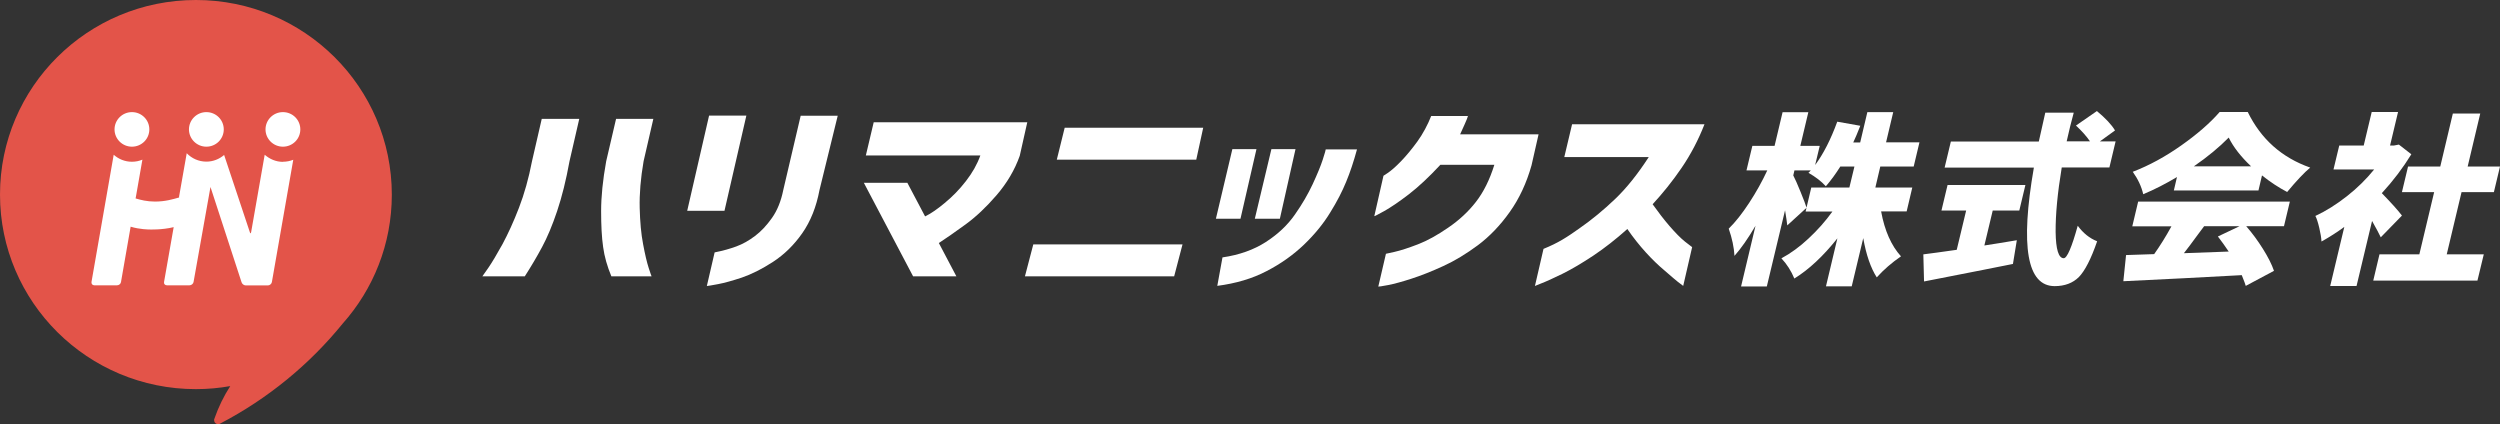
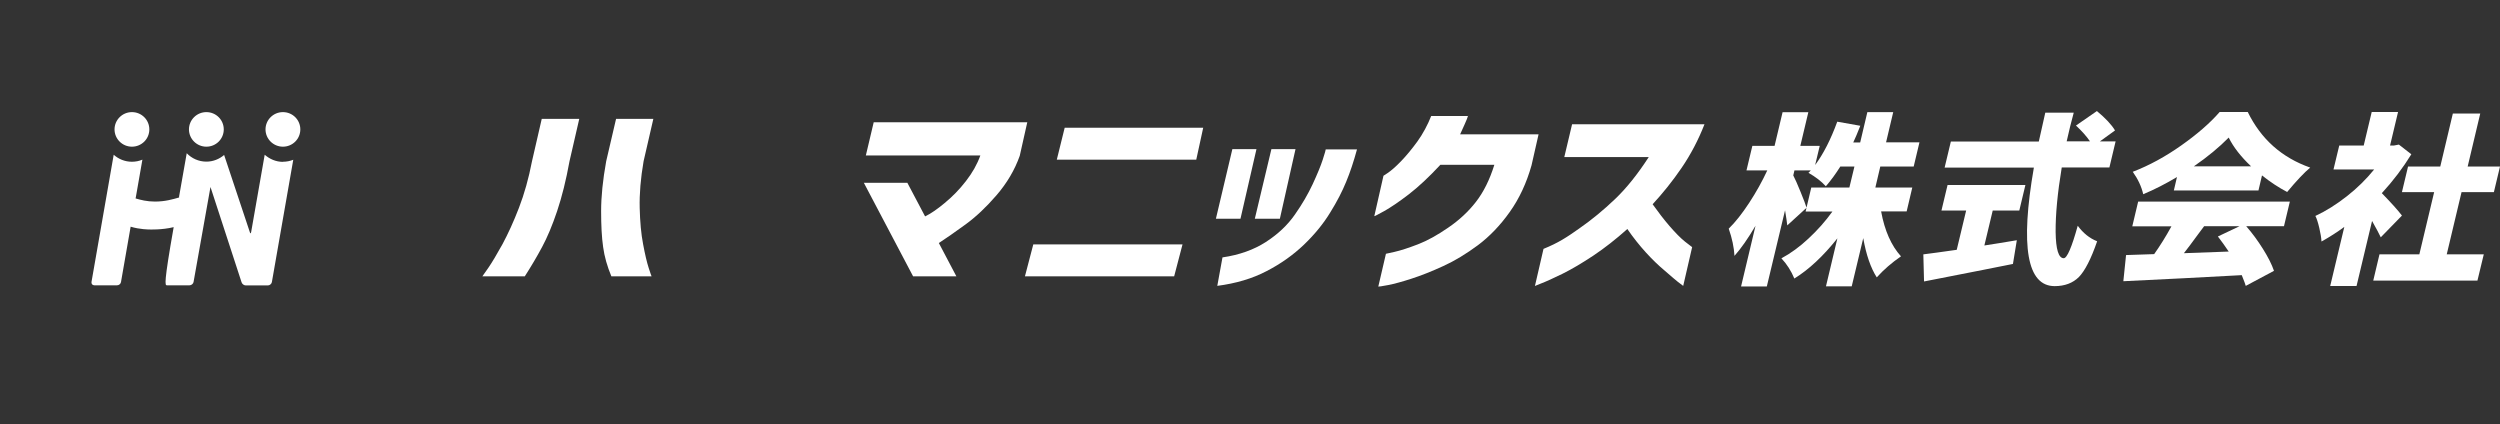
<svg xmlns="http://www.w3.org/2000/svg" width="395" height="67" viewBox="0 0 395 67" fill="none">
  <rect x="0" y="0" width="395" height="67" fill="#333333" stroke="none" />
  <g clip-path="url(#clip0_437_3324)">
    <path d="M301.229 33.398H297.216C297.774 36.461 298.833 38.823 300.356 40.502C298.907 41.499 297.625 42.606 296.529 43.824C295.581 42.348 294.857 40.281 294.392 37.624L292.571 45.245H288.502L290.305 37.661C288.075 40.465 285.808 42.587 283.505 44.008C283.003 42.809 282.334 41.739 281.461 40.816C282.91 40.041 284.359 38.989 285.753 37.679C287.165 36.369 288.428 34.948 289.524 33.417H285.288L286.18 29.634H292.2L292.999 26.313H290.769C290.063 27.438 289.301 28.49 288.484 29.431C287.759 28.638 286.849 27.936 285.734 27.309C285.753 27.291 285.808 27.235 285.901 27.143C285.994 27.051 286.05 26.977 286.106 26.922H283.523L283.337 27.715C283.616 28.232 283.988 29.099 284.489 30.317C284.991 31.535 285.307 32.383 285.437 32.826L282.39 35.612C282.334 35.114 282.223 34.321 282.037 33.232L279.157 45.263H275.088L277.373 35.668C276.203 37.661 275.107 39.229 274.048 40.428C273.973 39.1 273.676 37.661 273.137 36.129C274.178 35.114 275.255 33.749 276.37 32.051C277.485 30.354 278.432 28.638 279.231 26.922H275.943L276.872 23.047H280.383L281.647 17.732H285.716L284.452 23.047H287.518L286.793 26.073C288.094 24.32 289.264 22.032 290.286 19.227L293.928 19.873C293.5 20.962 293.129 21.847 292.813 22.511H293.909L295.042 17.714H299.13L297.997 22.493H303.273L302.363 26.313H297.086L296.306 29.634H302.14L301.248 33.417L301.229 33.398Z" fill="white" />
    <path d="M314.849 33.269L313.53 38.786C315.035 38.547 316.763 38.288 318.658 37.956L318.045 41.702C316.391 42.052 311.709 42.957 303.999 44.47L303.887 40.189C304.946 40.06 306.711 39.82 309.164 39.469L310.65 33.269H306.748L307.715 29.228H320.014L319.048 33.269H314.831H314.849ZM333.28 26.46H325.755C325.086 30.501 324.771 33.878 324.789 36.646C324.826 39.414 325.254 40.798 326.071 40.798C326.591 40.798 327.335 39.082 328.282 35.668C329.137 36.83 330.14 37.642 331.348 38.122C330.382 40.927 329.415 42.791 328.468 43.768C327.502 44.728 326.22 45.208 324.64 45.208C320.274 45.208 319.178 38.971 321.352 26.479H307.25L308.235 22.364H322.132C322.578 20.353 322.913 18.84 323.154 17.806H327.65C327.279 19.153 326.907 20.648 326.536 22.327H330.214C329.676 21.534 328.932 20.703 328.003 19.836L331.311 17.548C332.704 18.71 333.652 19.725 334.172 20.611L331.775 22.345H334.265L333.28 26.479V26.46Z" fill="white" />
    <path d="M343.459 30.132L343.961 27.973C342.196 29.025 340.412 29.948 338.629 30.686C338.35 29.468 337.793 28.287 336.975 27.143C339.576 26.146 342.14 24.744 344.648 22.973C347.157 21.201 349.182 19.448 350.705 17.695H355.146C357.227 21.958 360.497 24.892 365.012 26.479C364.083 27.254 362.856 28.545 361.37 30.335C360.032 29.634 358.713 28.767 357.394 27.715L356.837 30.095H343.478L343.459 30.132ZM360.85 35.742H354.904C355.87 36.849 356.744 38.048 357.543 39.321C358.342 40.594 358.936 41.757 359.289 42.79L354.83 45.171C354.793 45.005 354.588 44.433 354.198 43.473C348.271 43.805 342.047 44.119 335.489 44.433L335.916 40.299C336.604 40.281 338.09 40.225 340.357 40.152C341.286 38.842 342.196 37.384 343.088 35.76H336.901L337.83 31.848H361.797L360.868 35.742H360.85ZM346.655 26.276H355.666C354.068 24.762 352.879 23.249 352.136 21.736C350.65 23.249 348.829 24.762 346.636 26.276H346.655ZM353.845 35.742H348.253C348.011 36.074 347.658 36.517 347.231 37.107C346.804 37.697 346.413 38.233 346.06 38.694C345.707 39.174 345.373 39.598 345.057 40.004C346.079 39.967 348.439 39.875 352.136 39.746C351.56 38.897 351.003 38.103 350.427 37.365L353.845 35.742Z" fill="white" />
    <path d="M379.505 34.062L376.161 37.495C375.919 36.978 375.473 36.129 374.786 34.911L372.333 45.189H368.172L370.401 35.852C369.268 36.683 368.06 37.458 366.797 38.159C366.76 37.568 366.648 36.849 366.444 36C366.239 35.133 366.035 34.505 365.831 34.118C367.503 33.343 369.138 32.309 370.791 31.018C372.445 29.726 373.875 28.305 375.12 26.774H368.692L369.602 22.991H373.467L374.73 17.695H378.892L377.629 22.991H378.26L379.022 22.843L380.991 24.375C379.672 26.515 378.13 28.564 376.328 30.52C377.796 32.033 378.873 33.214 379.524 34.081L379.505 34.062ZM386.584 40.189H392.436L391.433 44.34H374.972L375.956 40.189H382.255L384.596 30.354H379.505L380.471 26.312H385.562L387.55 17.935H391.879L389.891 26.312H395L394.034 30.354H388.925L386.584 40.189Z" fill="white" />
    <path d="M76.213 43.658C76.213 43.658 76.548 43.197 77.161 42.311C77.755 41.444 78.498 40.189 79.39 38.583C80.263 36.96 81.137 35.059 81.991 32.845C82.846 30.631 83.534 28.176 84.054 25.482L85.596 18.784H91.523L89.981 25.482C89.442 28.453 88.791 31.073 88.03 33.343C87.268 35.613 86.469 37.513 85.651 39.026C84.834 40.558 83.924 42.089 82.92 43.658H76.213ZM102.949 43.658H96.595C95.945 42.089 95.499 40.558 95.294 39.026C95.071 37.495 94.978 35.594 94.978 33.343C94.978 31.073 95.239 28.453 95.777 25.482L97.338 18.784H103.228L101.686 25.482C101.221 28.176 101.017 30.631 101.072 32.845C101.128 35.059 101.295 36.978 101.611 38.583C101.909 40.189 102.206 41.444 102.485 42.311C102.763 43.178 102.93 43.639 102.949 43.658Z" fill="white" />
-     <path d="M108.579 33.306L112.034 18.268H117.924L114.468 33.306H108.597H108.579ZM112.926 39.875C114.245 39.617 115.342 39.303 116.345 38.934C117.348 38.565 118.333 38.011 119.28 37.292C120.247 36.572 121.138 35.613 121.974 34.432C122.811 33.251 123.405 31.775 123.758 30.022L126.508 18.286H132.36L129.481 30.022C128.979 32.697 128.069 34.967 126.768 36.831C125.467 38.694 123.925 40.207 122.142 41.37C120.358 42.532 118.704 43.344 117.2 43.861C115.695 44.359 114.431 44.71 113.446 44.894C112.443 45.097 111.737 45.189 111.681 45.189L112.908 39.894L112.926 39.875Z" fill="white" />
    <path d="M136.8 24.578L138.045 19.319H162.31L161.121 24.615C160.322 26.866 159.096 28.933 157.461 30.834C155.826 32.734 154.191 34.266 152.574 35.447C150.958 36.627 149.546 37.605 148.338 38.399L151.107 43.658H144.269L136.485 28.878H143.359L146.165 34.192C147.038 33.767 148.078 33.066 149.267 32.07C150.456 31.092 151.59 29.948 152.612 28.619C153.633 27.309 154.395 25.962 154.897 24.56H136.782L136.8 24.578Z" fill="white" />
    <path d="M163.259 38.62H186.836L185.517 43.658H161.94L163.259 38.62ZM166.975 25.224L168.22 20.186H190.106L189.01 25.224H166.975Z" fill="white" />
    <path d="M192.335 45.153L193.152 40.669C195.809 40.281 198.094 39.469 200.008 38.233C201.922 36.997 203.445 35.557 204.597 33.897C205.749 32.255 206.678 30.649 207.402 29.099C208.127 27.531 208.666 26.239 209 25.206C209.335 24.172 209.483 23.637 209.465 23.6H214.407C213.887 25.501 213.329 27.199 212.698 28.712C212.085 30.225 211.248 31.849 210.171 33.583C209.112 35.318 207.737 37.015 206.046 38.639C204.355 40.263 202.386 41.665 200.138 42.828C197.89 44.008 195.289 44.783 192.297 45.171L192.335 45.153ZM198.521 23.564L195.995 34.561H192.112L194.713 23.564H198.521ZM204.69 23.564L202.219 34.561H198.261L200.881 23.564H204.69Z" fill="white" />
    <path d="M231.965 18.249C231.91 18.471 231.687 19.061 231.427 19.614C231.185 20.168 230.943 20.703 230.702 21.22H243.094L241.98 26.128C241.199 28.896 240.066 31.35 238.542 33.491C237.038 35.613 235.347 37.365 233.526 38.731C231.687 40.096 229.866 41.204 228.045 42.034C226.243 42.864 224.571 43.529 223.029 44.027C221.505 44.525 220.26 44.857 219.313 45.042C218.384 45.226 217.789 45.3 217.771 45.282L218.978 40.096C218.978 40.096 219.331 40.023 220.316 39.801C221.301 39.58 222.546 39.174 224.032 38.602C225.518 38.03 227.116 37.144 228.825 35.963C230.535 34.801 232.003 33.435 233.192 31.904C234.399 30.354 235.365 28.416 236.109 26.036H227.581C225.797 27.955 224.125 29.523 222.564 30.723C221.003 31.922 219.703 32.789 218.718 33.343C217.715 33.897 217.195 34.173 217.139 34.155L218.588 27.77C218.588 27.77 218.588 27.77 219.183 27.383C219.777 26.995 220.52 26.349 221.356 25.482C222.211 24.597 223.066 23.563 223.939 22.364C224.812 21.165 225.593 19.688 226.131 18.323H231.965V18.249Z" fill="white" />
    <path d="M247.163 24.799L248.389 19.633H269.309C268.343 22.105 267.136 24.412 265.686 26.534C264.237 28.656 262.695 30.556 261.116 32.273C262.008 33.527 262.9 34.69 263.81 35.742C264.72 36.793 265.519 37.605 266.207 38.159C266.913 38.731 267.34 39.008 267.359 39.044L265.947 45.171C264.776 44.34 263.94 43.528 262.992 42.735C262.063 41.96 261.06 41.001 260.038 39.875C259.016 38.749 258.032 37.513 257.121 36.184C255.319 37.79 253.535 39.192 251.77 40.373C249.987 41.554 248.37 42.514 246.921 43.233C245.453 43.953 244.283 44.488 243.41 44.82C242.536 45.152 242.555 45.189 242.518 45.189L243.874 39.321C246.197 38.38 247.553 37.495 249.504 36.111C251.473 34.745 253.35 33.195 255.17 31.461C256.991 29.726 258.756 27.512 260.503 24.818H247.163V24.799Z" fill="white" />
-     <path d="M30.953 0C13.86 0 0 13.765 0 30.741C0 47.717 13.86 61.483 30.953 61.483C32.811 61.483 34.614 61.317 36.379 61.003C35.357 62.59 34.521 64.306 33.889 66.114C33.889 66.17 33.852 66.207 33.833 66.262C33.833 66.299 33.833 66.354 33.833 66.391C33.833 66.742 34.112 67.018 34.465 67.018C34.539 67.018 34.614 67.018 34.688 66.981C34.725 66.963 34.781 66.926 34.818 66.908C42.306 62.996 48.883 57.608 54.141 51.131C58.971 45.706 61.907 38.584 61.907 30.76C61.907 13.765 48.047 0 30.953 0Z" fill="#E35449" />
-     <path d="M44.701 25.574C43.605 25.574 42.602 25.132 41.822 24.449L39.685 36.646C39.629 36.941 39.536 36.941 39.462 36.646L35.412 24.486C34.65 25.132 33.684 25.538 32.606 25.538C31.38 25.538 30.284 25.021 29.503 24.209L28.296 31.055V31.202C27.329 31.479 26.103 31.848 24.487 31.848C23.224 31.848 22.22 31.59 21.421 31.35L21.477 31.073L22.499 25.224C21.979 25.445 21.421 25.556 20.845 25.556C19.73 25.556 18.727 25.132 17.965 24.449L14.454 44.562C14.417 44.839 14.603 45.078 14.9 45.078H18.504C18.802 45.078 19.08 44.839 19.117 44.562L20.641 35.815C22.053 36.258 23.576 36.258 23.576 36.258C23.576 36.258 25.564 36.35 27.441 35.889L25.918 44.562C25.862 44.839 26.066 45.078 26.363 45.078H29.949C30.247 45.078 30.525 44.839 30.581 44.562L33.256 29.542L38.161 44.58C38.236 44.857 38.533 45.097 38.83 45.097H42.323C42.62 45.097 42.899 44.857 42.955 44.58L46.336 25.242C45.835 25.445 45.277 25.556 44.701 25.556V25.574Z" fill="white" />
+     <path d="M44.701 25.574C43.605 25.574 42.602 25.132 41.822 24.449L39.685 36.646C39.629 36.941 39.536 36.941 39.462 36.646L35.412 24.486C34.65 25.132 33.684 25.538 32.606 25.538C31.38 25.538 30.284 25.021 29.503 24.209L28.296 31.055V31.202C27.329 31.479 26.103 31.848 24.487 31.848C23.224 31.848 22.22 31.59 21.421 31.35L21.477 31.073L22.499 25.224C21.979 25.445 21.421 25.556 20.845 25.556C19.73 25.556 18.727 25.132 17.965 24.449L14.454 44.562C14.417 44.839 14.603 45.078 14.9 45.078H18.504C18.802 45.078 19.08 44.839 19.117 44.562L20.641 35.815C22.053 36.258 23.576 36.258 23.576 36.258C23.576 36.258 25.564 36.35 27.441 35.889C25.862 44.839 26.066 45.078 26.363 45.078H29.949C30.247 45.078 30.525 44.839 30.581 44.562L33.256 29.542L38.161 44.58C38.236 44.857 38.533 45.097 38.83 45.097H42.323C42.62 45.097 42.899 44.857 42.955 44.58L46.336 25.242C45.835 25.445 45.277 25.556 44.701 25.556V25.574Z" fill="white" />
    <path d="M20.845 17.714C22.369 17.714 23.595 18.932 23.595 20.445C23.595 21.958 22.369 23.176 20.845 23.176C19.322 23.176 18.096 21.939 18.096 20.445C18.096 18.95 19.322 17.714 20.845 17.714Z" fill="white" />
    <path d="M32.605 17.714C34.129 17.714 35.355 18.932 35.355 20.445C35.355 21.958 34.129 23.176 32.605 23.176C31.082 23.176 29.855 21.939 29.855 20.445C29.855 18.95 31.082 17.714 32.605 17.714Z" fill="white" />
    <path d="M44.701 17.714C46.224 17.714 47.451 18.932 47.451 20.445C47.451 21.958 46.224 23.176 44.701 23.176C43.177 23.176 41.951 21.939 41.951 20.445C41.951 18.95 43.177 17.714 44.701 17.714Z" fill="white" />
  </g>
  <defs>
    <clipPath id="clip0_437_3324">
      <rect width="395" height="67" fill="white" />
    </clipPath>
  </defs>
</svg>